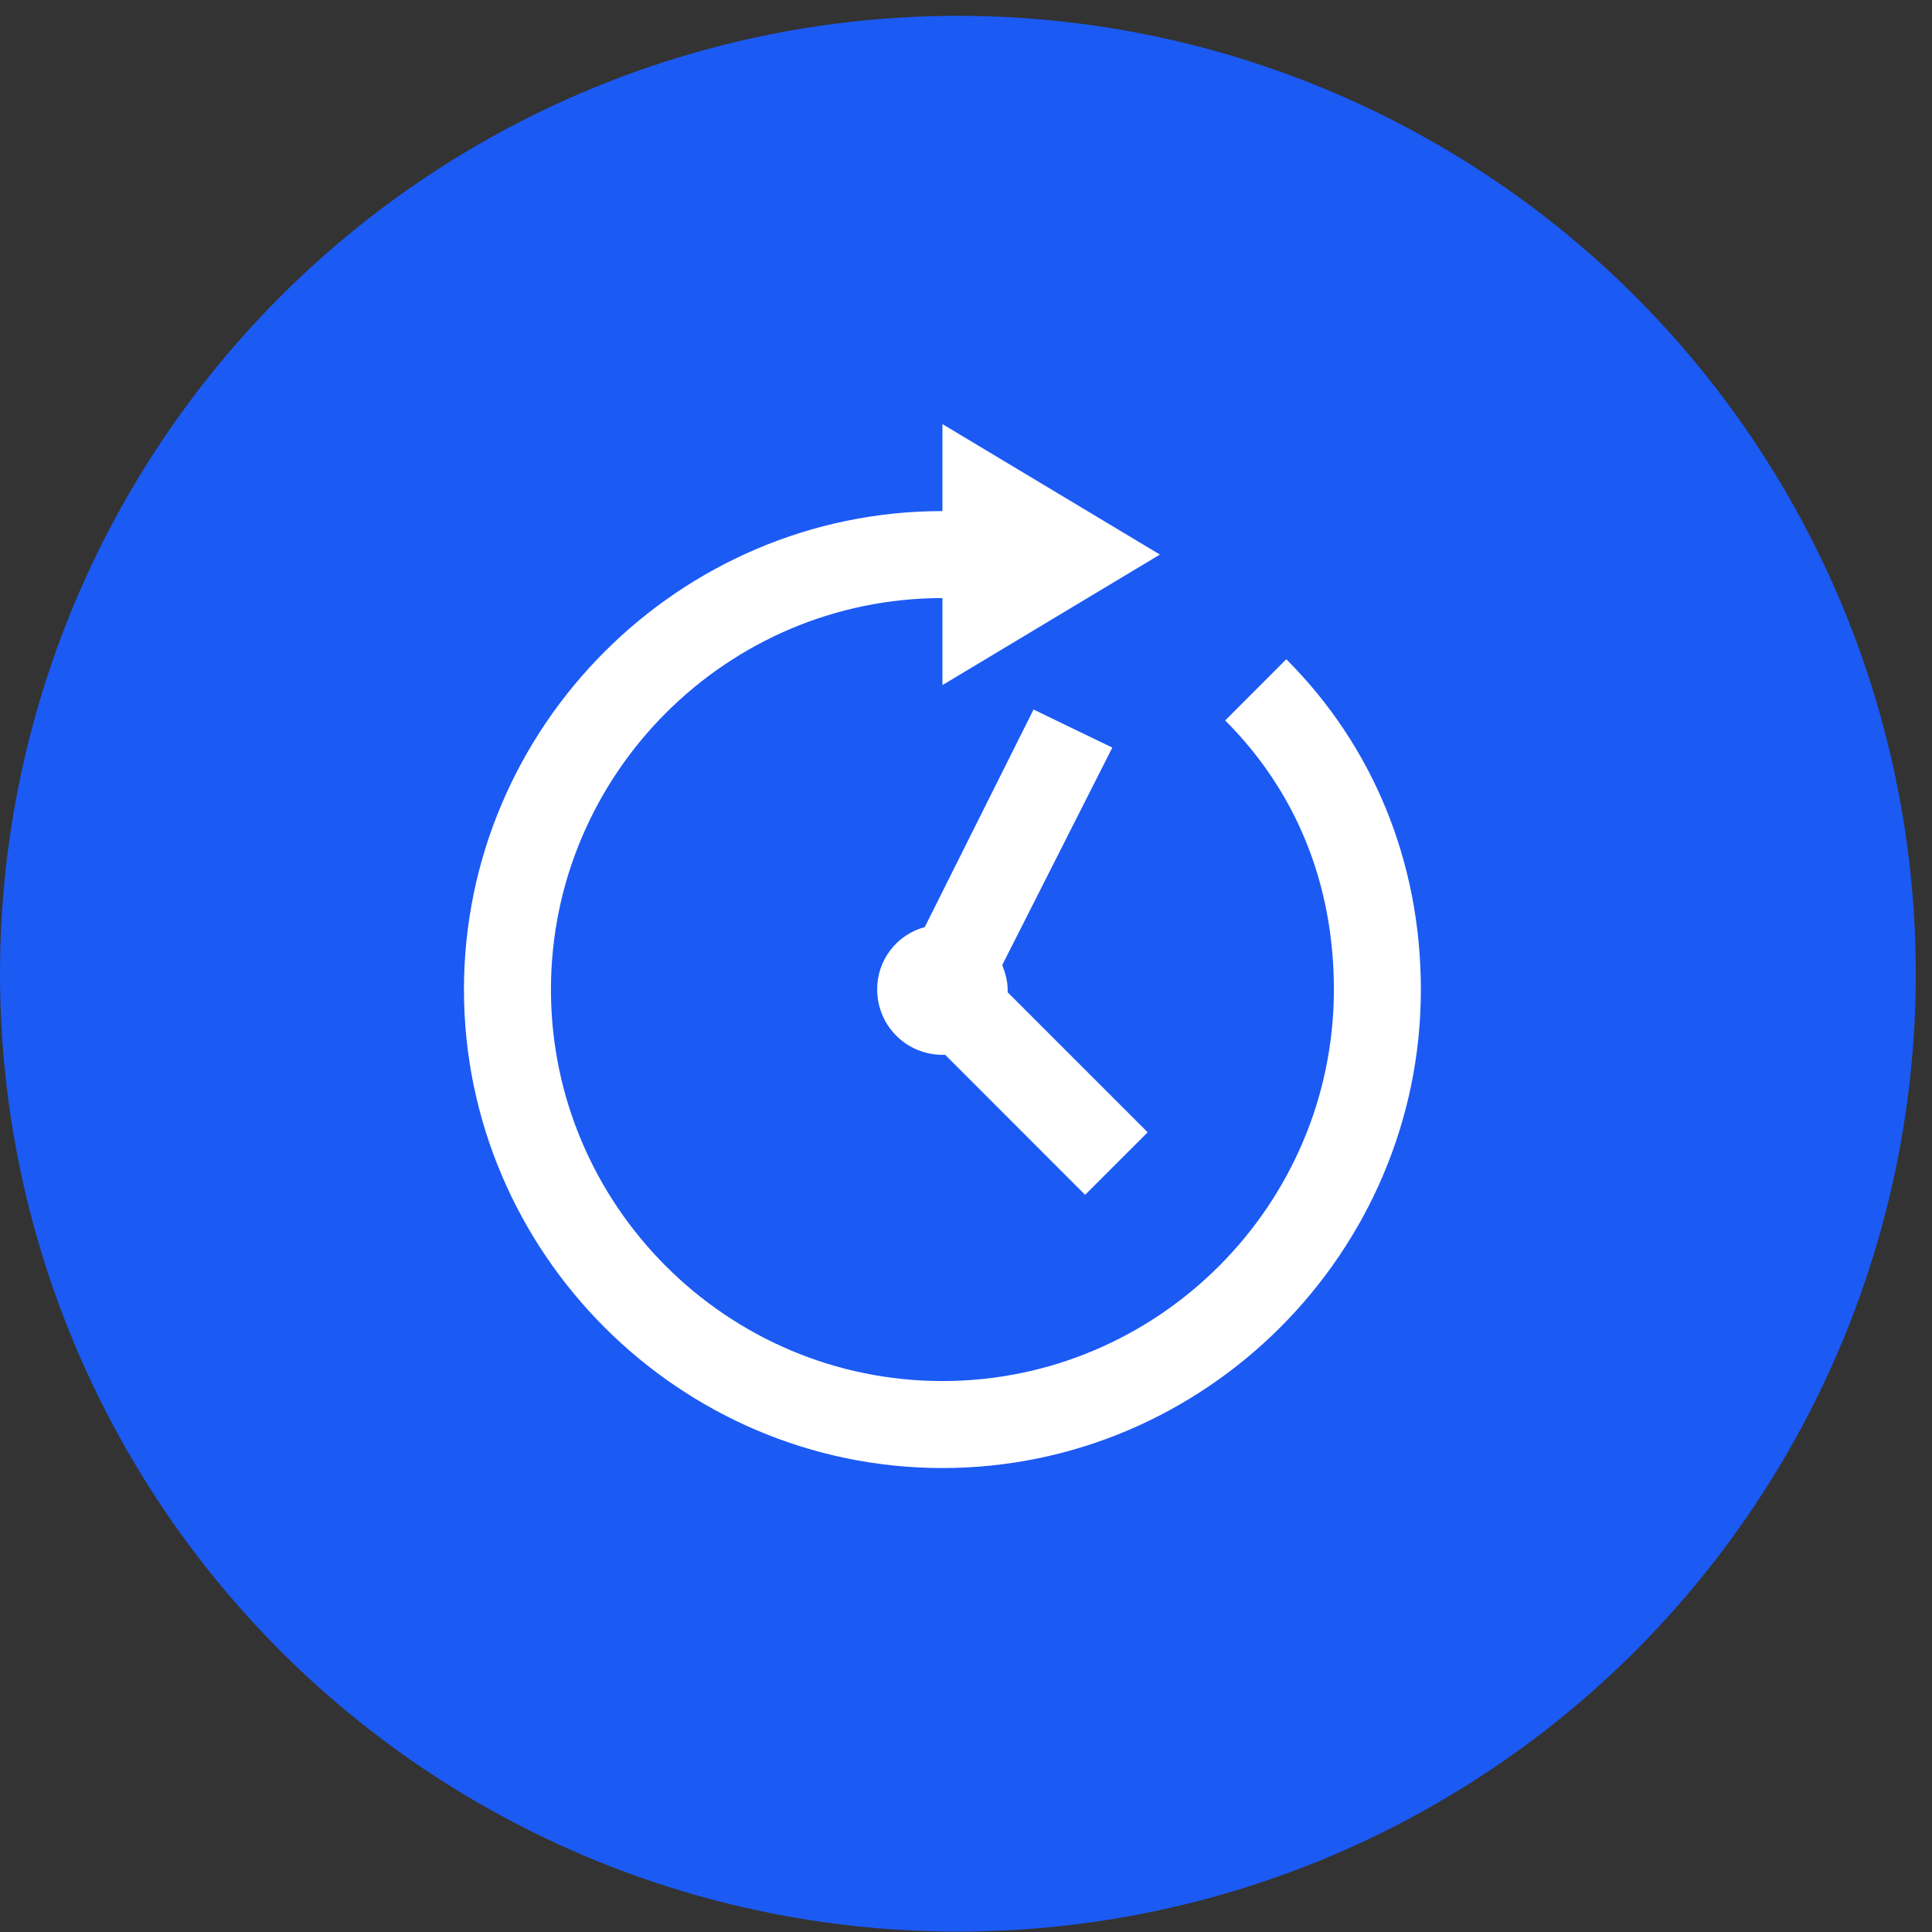
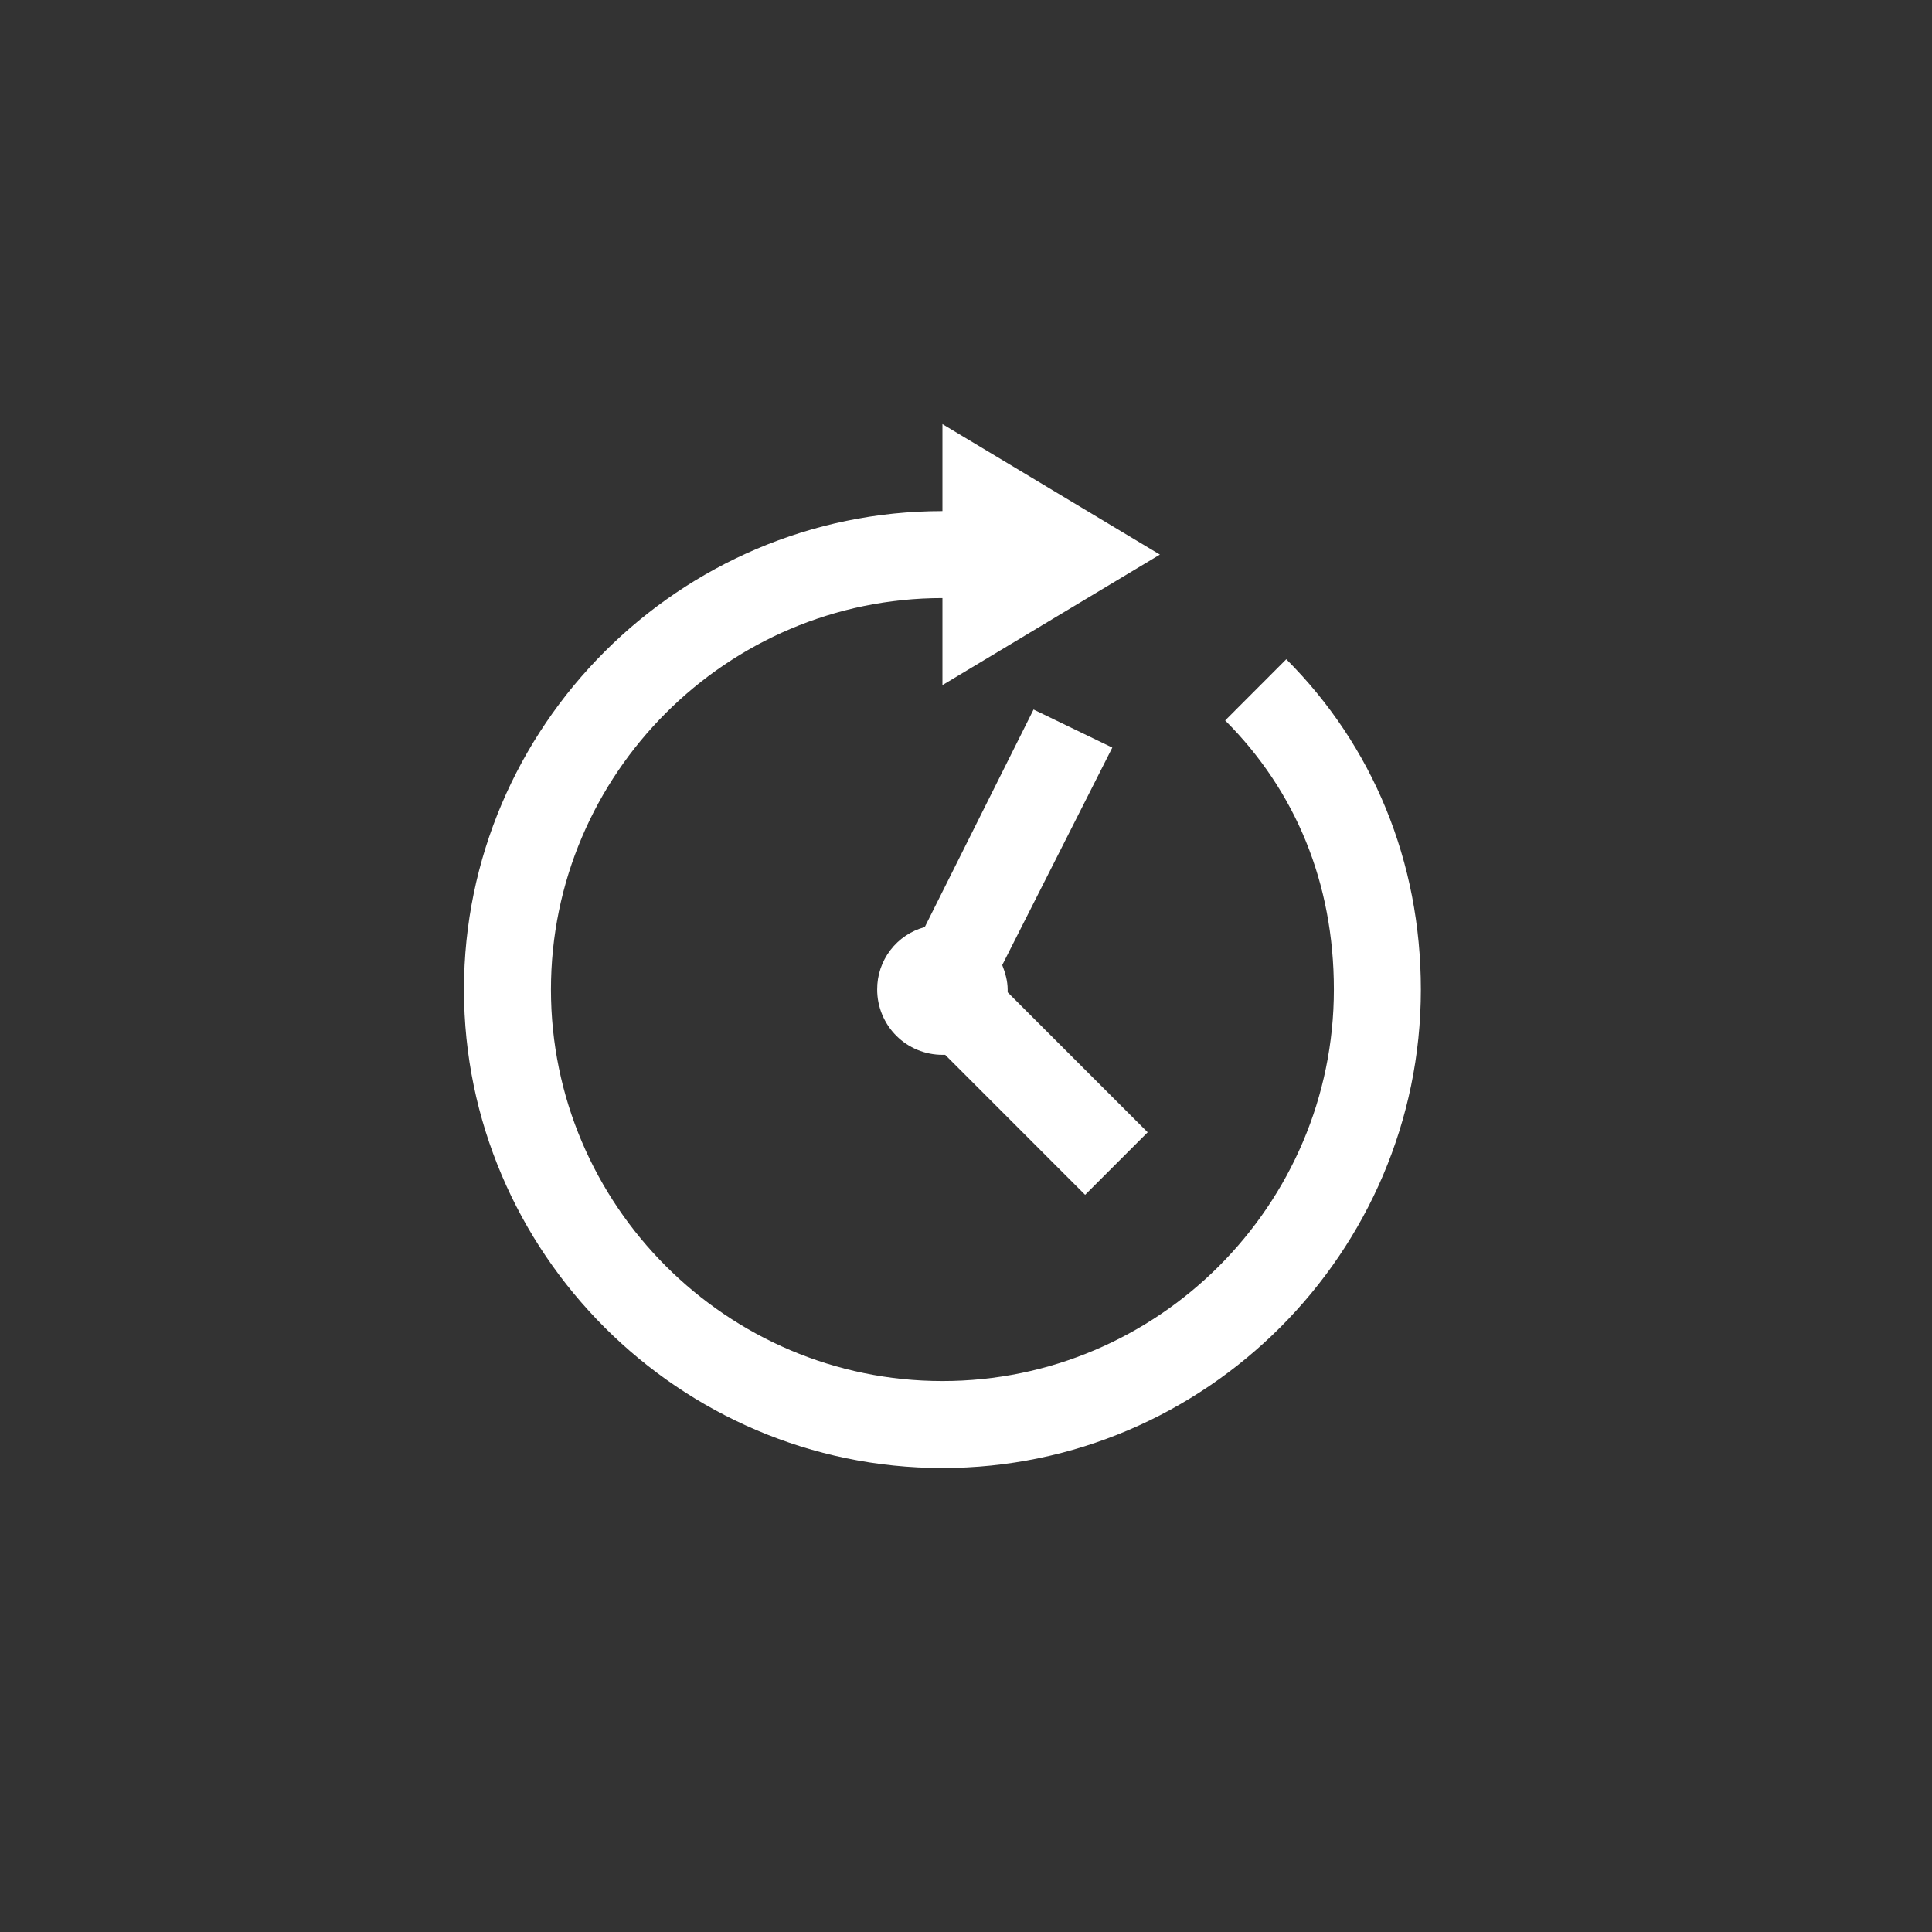
<svg xmlns="http://www.w3.org/2000/svg" width="41" height="41" viewBox="0 0 41 41" fill="none">
  <rect x="0" y="0" width="41" height="41" fill="#333333" stroke="none" />
-   <circle cx="20.328" cy="20.664" r="20.328" fill="#1C5AF4" />
  <path d="M20 9V10.846C14.419 10.846 9.846 15.42 9.846 21C9.846 26.58 14.419 31.154 20 31.154C25.579 31.154 30.153 26.58 30.153 21C30.153 18.28 29.129 15.822 27.297 13.99L26 15.289C27.492 16.78 28.307 18.735 28.307 21C28.307 25.574 24.573 29.308 20 29.308C15.426 29.308 11.692 25.574 11.692 21C11.692 16.426 15.426 12.692 20 12.692V14.539L24.615 11.769L20 9ZM21.933 15.058L19.625 19.674C19.334 19.752 19.077 19.925 18.894 20.165C18.711 20.405 18.613 20.698 18.615 21C18.615 21.367 18.761 21.719 19.02 21.979C19.28 22.239 19.632 22.385 20 22.385H20.058L23.028 25.356L24.355 24.029L21.384 21.058V21C21.384 20.818 21.332 20.64 21.269 20.48L23.605 15.865L21.933 15.057V15.058Z" fill="white" />
</svg>